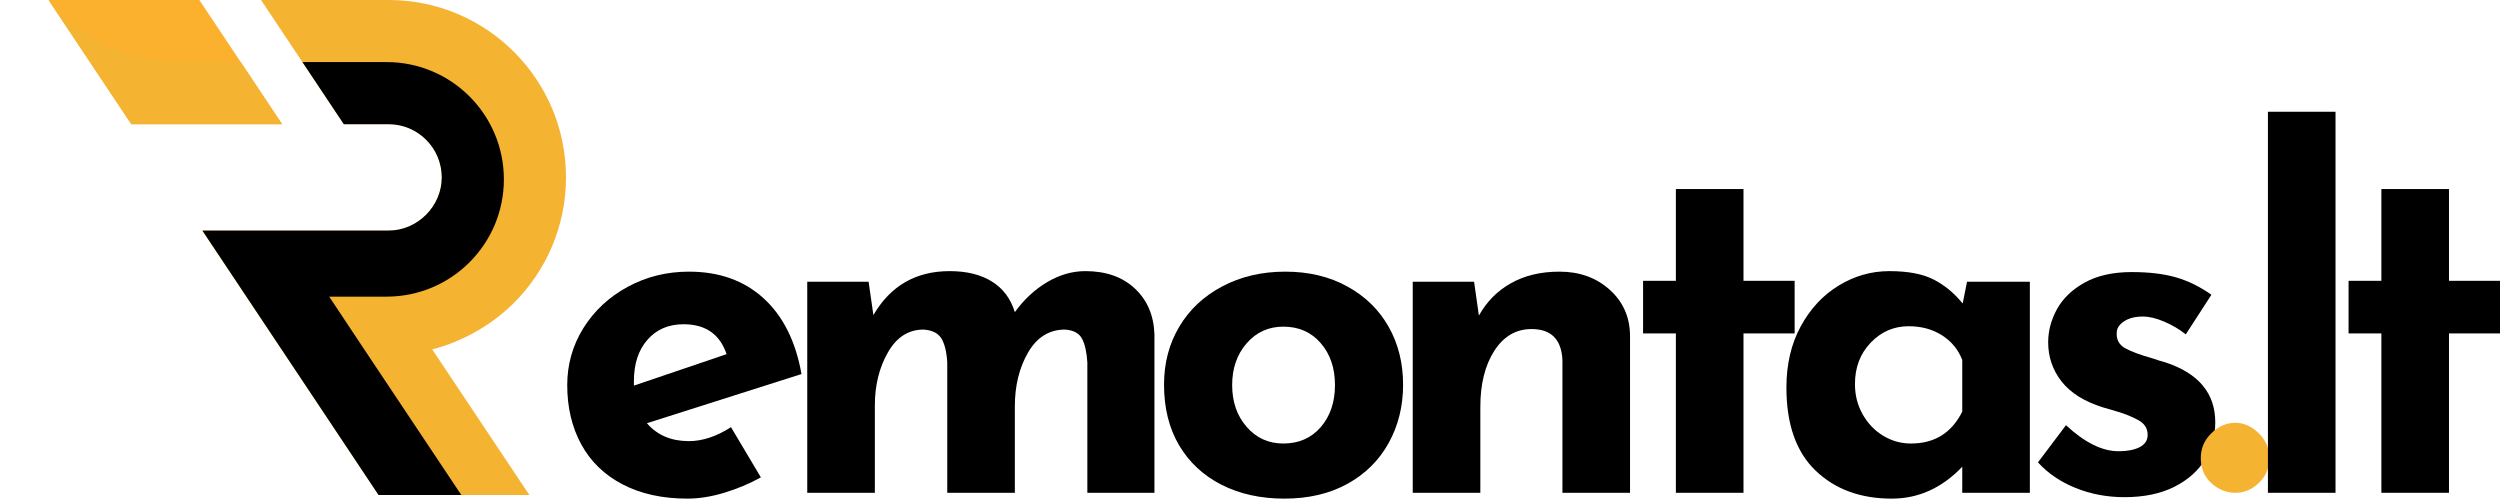
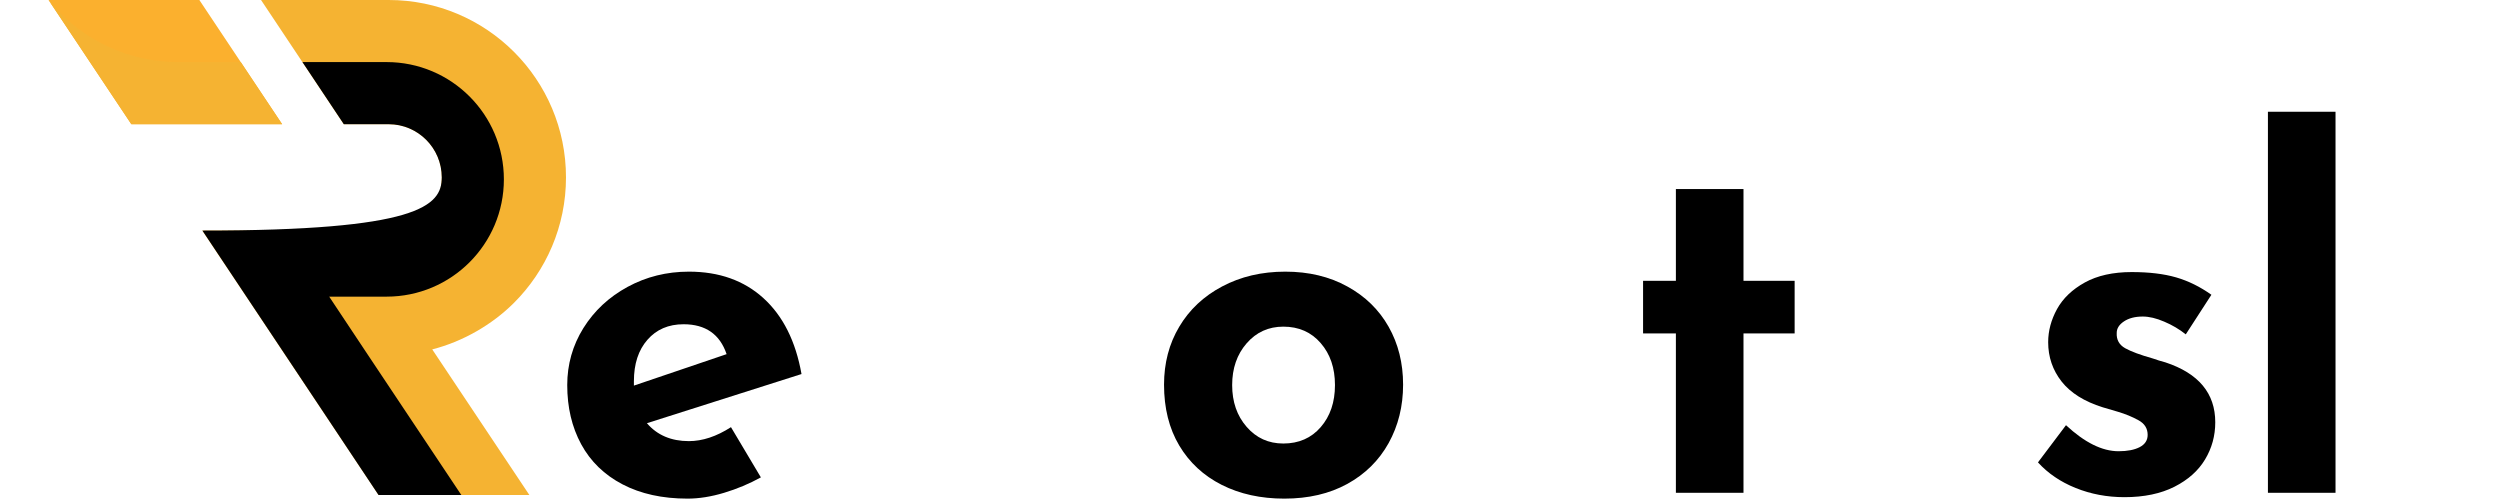
<svg xmlns="http://www.w3.org/2000/svg" width="500" zoomAndPan="magnify" viewBox="0 0 375 75" height="100" preserveAspectRatio="xMidYMid meet" version="1.0">
  <defs>
    <g />
    <clipPath id="8144cbffd6">
      <path d="M 30 0 L 85 0 L 85 74.25 L 30 74.25 Z M 30 0 " clip-rule="nonzero" />
    </clipPath>
    <clipPath id="90a0c497c9">
      <path d="M 7.273 0 L 43 0 L 43 19 L 7.273 19 Z M 7.273 0 " clip-rule="nonzero" />
    </clipPath>
    <clipPath id="f94be694e2">
      <path d="M 30 9 L 76 9 L 76 74.25 L 30 74.25 Z M 30 9 " clip-rule="nonzero" />
    </clipPath>
    <clipPath id="bc3b61edb9">
      <path d="M 7.273 0 L 43 0 L 43 19 L 7.273 19 Z M 7.273 0 " clip-rule="nonzero" />
    </clipPath>
  </defs>
  <g clip-path="url(#8144cbffd6)">
    <path fill="#f5b332" d="M 64.836 52.41 L 79.578 74.508 L 56.961 74.508 L 42.762 53.219 L 30.352 34.594 C 30.352 34.594 58.277 34.594 58.289 34.594 C 62.633 34.594 66.273 30.949 66.273 26.609 C 66.273 22.207 62.695 18.629 58.289 18.629 L 51.57 18.629 L 39.156 0 L 58.289 0 C 72.992 0 84.898 11.91 84.898 26.609 C 84.898 33.953 81.918 40.605 77.102 45.422 C 73.793 48.734 69.367 51.254 64.836 52.41 " fill-opacity="1" fill-rule="evenodd" />
  </g>
  <g clip-path="url(#90a0c497c9)">
    <path fill="#fbb02e" d="M 42.32 18.629 L 19.699 18.629 L 7.281 0 L 29.902 0 Z M 42.32 18.629 " fill-opacity="1" fill-rule="evenodd" />
  </g>
  <g clip-path="url(#f94be694e2)">
-     <path fill="#000000" d="M 57.988 44.496 L 49.379 44.496 L 55.172 53.211 L 69.371 74.508 L 56.953 74.508 L 48.012 61.074 L 30.359 34.586 C 30.359 34.586 58.277 34.586 58.297 34.586 C 62.625 34.586 66.266 30.941 66.266 26.617 C 66.266 22.207 62.688 18.629 58.297 18.629 L 51.574 18.629 L 45.367 9.312 L 57.988 9.312 C 67.715 9.312 75.582 17.199 75.582 26.906 C 75.582 36.613 67.715 44.496 57.988 44.496 " fill-opacity="1" fill-rule="evenodd" />
+     <path fill="#000000" d="M 57.988 44.496 L 49.379 44.496 L 55.172 53.211 L 69.371 74.508 L 56.953 74.508 L 48.012 61.074 L 30.359 34.586 C 62.625 34.586 66.266 30.941 66.266 26.617 C 66.266 22.207 62.688 18.629 58.297 18.629 L 51.574 18.629 L 45.367 9.312 L 57.988 9.312 C 67.715 9.312 75.582 17.199 75.582 26.906 C 75.582 36.613 67.715 44.496 57.988 44.496 " fill-opacity="1" fill-rule="evenodd" />
  </g>
  <g clip-path="url(#bc3b61edb9)">
    <path fill="#f5b332" d="M 7.281 0 L 19.699 18.629 L 42.32 18.629 L 36.113 9.312 L 26.688 9.312 C 19.441 9.312 12.555 6.148 7.836 0.648 Z M 7.281 0 " fill-opacity="1" fill-rule="evenodd" />
  </g>
  <g fill="#000000" fill-opacity="1">
    <g transform="translate(82.335, 73.919)">
      <g>
        <path d="M 21 -7.75 C 23.031 -7.75 25.133 -8.445 27.312 -9.844 L 31.797 -2.312 C 30.055 -1.352 28.219 -0.582 26.281 0 C 24.352 0.582 22.523 0.875 20.797 0.875 C 17.023 0.875 13.773 0.16 11.047 -1.266 C 8.316 -2.691 6.25 -4.695 4.844 -7.281 C 3.445 -9.863 2.75 -12.82 2.75 -16.156 C 2.75 -19.25 3.555 -22.098 5.172 -24.703 C 6.797 -27.305 9.008 -29.367 11.812 -30.891 C 14.613 -32.41 17.676 -33.172 21 -33.172 C 25.539 -33.172 29.27 -31.844 32.188 -29.188 C 35.113 -26.531 37.016 -22.738 37.891 -17.812 L 14.703 -10.438 C 16.242 -8.645 18.344 -7.75 21 -7.75 Z M 20.203 -25.281 C 17.941 -25.281 16.133 -24.504 14.781 -22.953 C 13.426 -21.41 12.75 -19.336 12.75 -16.734 L 12.75 -16.078 L 26.656 -20.797 C 25.645 -23.785 23.492 -25.281 20.203 -25.281 Z M 20.203 -25.281 " />
      </g>
    </g>
  </g>
  <g fill="#000000" fill-opacity="1">
    <g transform="translate(115.868, 73.919)">
      <g>
-         <path d="M 46.938 -33.25 C 50.031 -33.25 52.504 -32.379 54.359 -30.641 C 56.223 -28.898 57.203 -26.609 57.297 -23.766 L 57.297 0 L 47.234 0 L 47.234 -19.562 C 47.129 -21.156 46.859 -22.348 46.422 -23.141 C 45.992 -23.941 45.148 -24.391 43.891 -24.484 C 41.523 -24.484 39.676 -23.336 38.344 -21.047 C 37.02 -18.754 36.359 -16.062 36.359 -12.969 L 36.359 0 L 26.219 0 L 26.219 -19.562 C 26.125 -21.156 25.832 -22.348 25.344 -23.141 C 24.863 -23.941 23.973 -24.391 22.672 -24.484 C 20.398 -24.484 18.613 -23.336 17.312 -21.047 C 16.008 -18.754 15.359 -16.109 15.359 -13.109 L 15.359 0 L 5.219 0 L 5.219 -31.656 L 14.422 -31.656 L 15.141 -26.656 C 17.703 -31.051 21.516 -33.25 26.578 -33.25 C 29.141 -33.25 31.254 -32.727 32.922 -31.688 C 34.586 -30.656 35.734 -29.125 36.359 -27.094 C 37.711 -28.977 39.316 -30.473 41.172 -31.578 C 43.035 -32.691 44.957 -33.25 46.938 -33.25 Z M 46.938 -33.25 " />
-       </g>
+         </g>
    </g>
  </g>
  <g fill="#000000" fill-opacity="1">
    <g transform="translate(171.855, 73.919)">
      <g>
        <path d="M 2.75 -16.219 C 2.75 -19.457 3.508 -22.352 5.031 -24.906 C 6.551 -27.469 8.695 -29.484 11.469 -30.953 C 14.25 -32.43 17.406 -33.172 20.938 -33.172 C 24.457 -33.172 27.555 -32.43 30.234 -30.953 C 32.922 -29.484 34.988 -27.469 36.438 -24.906 C 37.883 -22.352 38.609 -19.457 38.609 -16.219 C 38.609 -12.988 37.883 -10.066 36.438 -7.453 C 34.988 -4.848 32.922 -2.805 30.234 -1.328 C 27.555 0.141 24.41 0.875 20.797 0.875 C 17.266 0.875 14.133 0.188 11.406 -1.188 C 8.676 -2.57 6.551 -4.539 5.031 -7.094 C 3.508 -9.656 2.75 -12.695 2.75 -16.219 Z M 12.969 -16.156 C 12.969 -13.645 13.691 -11.555 15.141 -9.891 C 16.586 -8.223 18.422 -7.391 20.641 -7.391 C 22.961 -7.391 24.832 -8.207 26.25 -9.844 C 27.676 -11.488 28.391 -13.594 28.391 -16.156 C 28.391 -18.719 27.676 -20.816 26.25 -22.453 C 24.832 -24.098 22.961 -24.922 20.641 -24.922 C 18.422 -24.922 16.586 -24.086 15.141 -22.422 C 13.691 -20.754 12.969 -18.664 12.969 -16.156 Z M 12.969 -16.156 " />
      </g>
    </g>
  </g>
  <g fill="#000000" fill-opacity="1">
    <g transform="translate(206.692, 73.919)">
      <g>
-         <path d="M 27.234 -33.172 C 30.234 -33.172 32.734 -32.273 34.734 -30.484 C 36.734 -28.703 37.758 -26.438 37.812 -23.688 L 37.812 0 L 27.672 0 L 27.672 -19.922 C 27.523 -23.016 25.977 -24.562 23.031 -24.562 C 20.719 -24.562 18.859 -23.473 17.453 -21.297 C 16.055 -19.117 15.359 -16.316 15.359 -12.891 L 15.359 0 L 5.219 0 L 5.219 -31.656 L 14.422 -31.656 L 15.141 -26.578 C 16.297 -28.66 17.898 -30.281 19.953 -31.438 C 22.004 -32.594 24.43 -33.172 27.234 -33.172 Z M 27.234 -33.172 " />
-       </g>
+         </g>
    </g>
  </g>
  <g fill="#000000" fill-opacity="1">
    <g transform="translate(243.195, 73.919)">
      <g>
        <path d="M 18.328 -45.562 L 18.328 -31.797 L 26 -31.797 L 26 -23.906 L 18.328 -23.906 L 18.328 0 L 8.188 0 L 8.188 -23.906 L 3.266 -23.906 L 3.266 -31.797 L 8.188 -31.797 L 8.188 -45.562 Z M 18.328 -45.562 " />
      </g>
    </g>
  </g>
  <g fill="#000000" fill-opacity="1">
    <g transform="translate(265.212, 73.919)">
      <g>
-         <path d="M 39.266 -31.656 L 39.266 0 L 29.125 0 L 29.125 -3.906 C 26.082 -0.719 22.555 0.875 18.547 0.875 C 13.859 0.875 10.051 -0.523 7.125 -3.328 C 4.207 -6.129 2.75 -10.285 2.75 -15.797 C 2.75 -19.266 3.461 -22.316 4.891 -24.953 C 6.316 -27.586 8.211 -29.629 10.578 -31.078 C 12.941 -32.523 15.477 -33.25 18.188 -33.25 C 20.988 -33.25 23.207 -32.828 24.844 -31.984 C 26.488 -31.141 27.938 -29.941 29.188 -28.391 L 29.844 -31.656 Z M 21.438 -7.391 C 24.969 -7.391 27.531 -8.984 29.125 -12.172 L 29.125 -19.922 C 28.539 -21.461 27.535 -22.691 26.109 -23.609 C 24.691 -24.523 23.016 -24.984 21.078 -24.984 C 18.859 -24.984 16.961 -24.16 15.391 -22.516 C 13.816 -20.879 13.031 -18.805 13.031 -16.297 C 13.031 -14.648 13.414 -13.141 14.188 -11.766 C 14.969 -10.391 16 -9.316 17.281 -8.547 C 18.562 -7.773 19.945 -7.391 21.438 -7.391 Z M 21.438 -7.391 " />
-       </g>
+         </g>
    </g>
  </g>
  <g fill="#000000" fill-opacity="1">
    <g transform="translate(303.164, 73.919)">
      <g>
        <path d="M 15.5 0.656 C 12.895 0.656 10.457 0.195 8.188 -0.719 C 5.914 -1.633 4.031 -2.914 2.531 -4.562 L 6.734 -10.141 C 9.535 -7.535 12.164 -6.234 14.625 -6.234 C 15.938 -6.234 16.988 -6.438 17.781 -6.844 C 18.582 -7.258 18.984 -7.875 18.984 -8.688 C 18.984 -9.656 18.52 -10.391 17.594 -10.891 C 16.676 -11.398 15.648 -11.82 14.516 -12.156 C 13.391 -12.5 12.629 -12.723 12.234 -12.828 C 9.484 -13.691 7.43 -14.977 6.078 -16.688 C 4.734 -18.406 4.062 -20.375 4.062 -22.594 C 4.062 -24.289 4.504 -25.945 5.391 -27.562 C 6.285 -29.176 7.676 -30.504 9.562 -31.547 C 11.445 -32.586 13.789 -33.109 16.594 -33.109 C 19.195 -33.109 21.414 -32.844 23.25 -32.312 C 25.082 -31.781 26.848 -30.91 28.547 -29.703 L 24.703 -23.766 C 23.734 -24.535 22.656 -25.172 21.469 -25.672 C 20.289 -26.18 19.219 -26.438 18.25 -26.438 C 17.094 -26.438 16.148 -26.191 15.422 -25.703 C 14.703 -25.223 14.344 -24.648 14.344 -23.984 C 14.289 -22.961 14.711 -22.195 15.609 -21.688 C 16.504 -21.188 17.895 -20.672 19.781 -20.141 C 20.062 -20.047 20.359 -19.945 20.672 -19.844 C 20.992 -19.75 21.32 -19.656 21.656 -19.562 C 26.633 -17.914 29.125 -14.922 29.125 -10.578 C 29.125 -8.547 28.613 -6.688 27.594 -5 C 26.582 -3.312 25.051 -1.945 23 -0.906 C 20.945 0.133 18.445 0.656 15.5 0.656 Z M 15.5 0.656 " />
      </g>
    </g>
  </g>
  <g fill="#f5b332" fill-opacity="1">
    <g transform="translate(329.024, 73.919)">
      <g>
-         <path d="M 1.094 -5.219 C 1.094 -6.664 1.625 -7.906 2.688 -8.938 C 3.75 -9.977 4.953 -10.5 6.297 -10.5 C 7.555 -10.5 8.719 -9.977 9.781 -8.938 C 10.844 -7.906 11.375 -6.664 11.375 -5.219 C 11.375 -3.719 10.852 -2.473 9.812 -1.484 C 8.781 -0.492 7.609 0 6.297 0 C 4.953 0 3.75 -0.477 2.688 -1.438 C 1.625 -2.406 1.094 -3.664 1.094 -5.219 Z M 1.094 -5.219 " />
-       </g>
+         </g>
    </g>
  </g>
  <g fill="#000000" fill-opacity="1">
    <g transform="translate(334.969, 73.919)">
      <g>
        <path d="M 15.359 -57.156 L 15.359 0 L 5.219 0 L 5.219 -57.156 Z M 15.359 -57.156 " />
      </g>
    </g>
  </g>
  <g fill="#000000" fill-opacity="1">
    <g transform="translate(349.019, 73.919)">
      <g>
-         <path d="M 18.328 -45.562 L 18.328 -31.797 L 26 -31.797 L 26 -23.906 L 18.328 -23.906 L 18.328 0 L 8.188 0 L 8.188 -23.906 L 3.266 -23.906 L 3.266 -31.797 L 8.188 -31.797 L 8.188 -45.562 Z M 18.328 -45.562 " />
-       </g>
+         </g>
    </g>
  </g>
</svg>